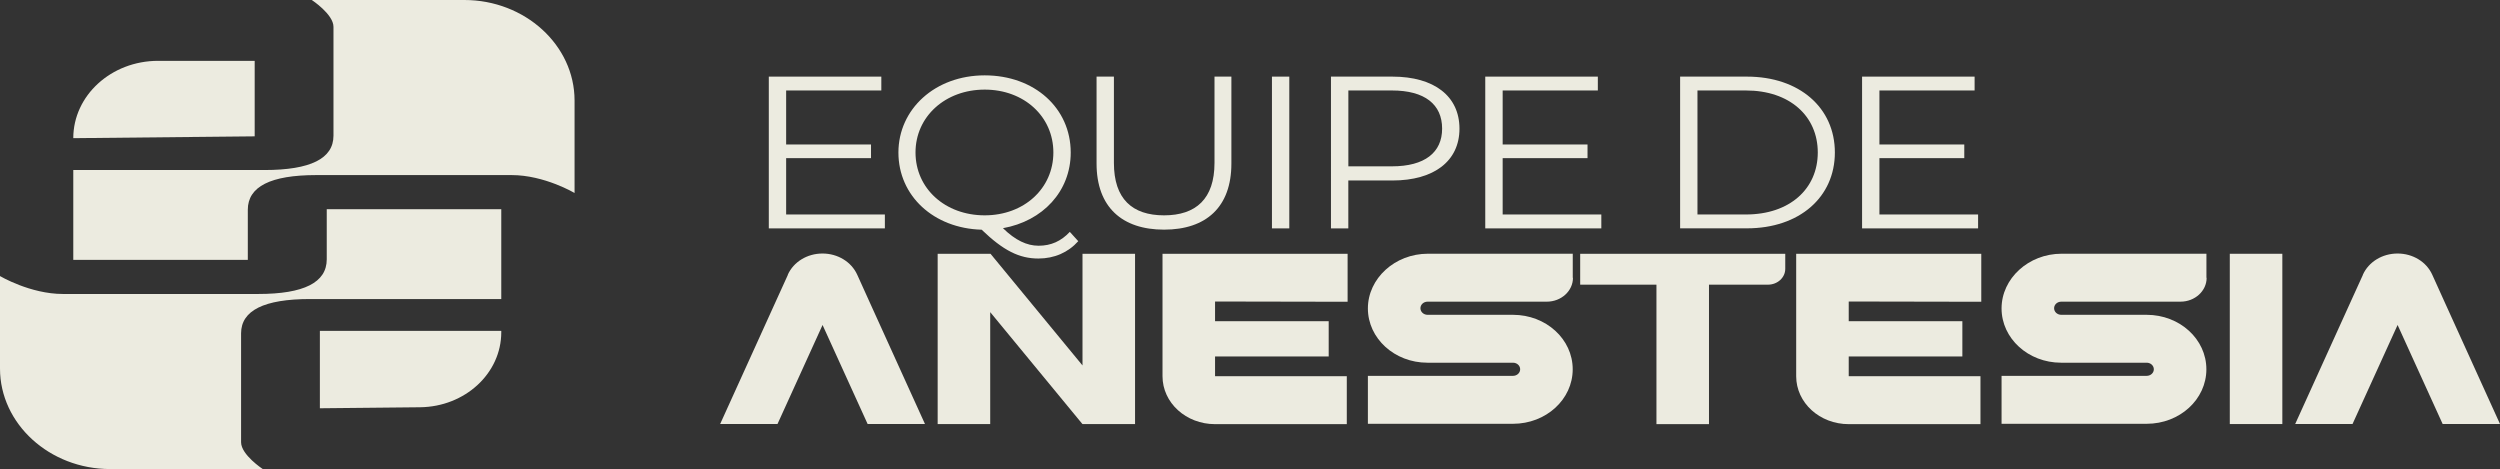
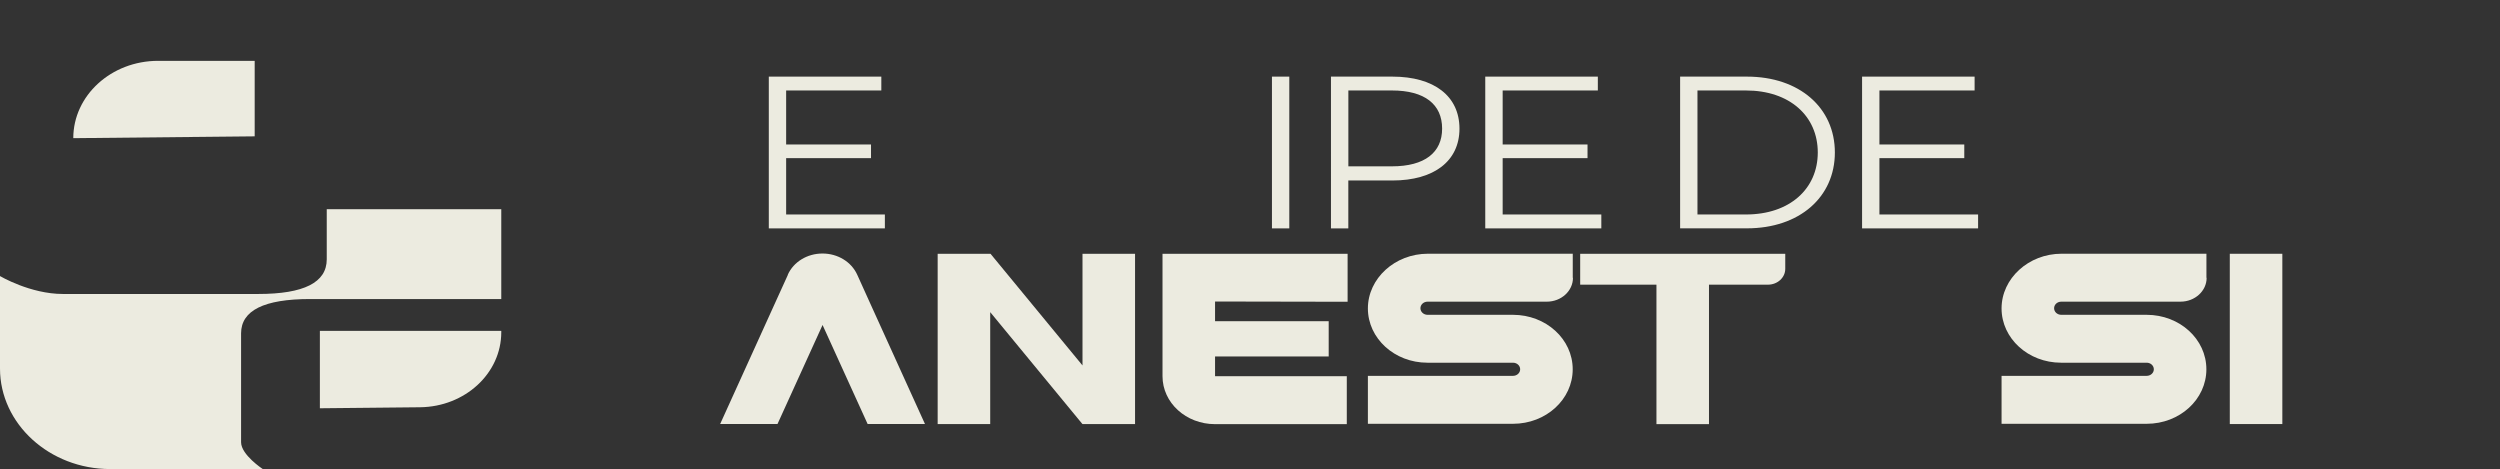
<svg xmlns="http://www.w3.org/2000/svg" id="Camada_2" data-name="Camada 2" viewBox="0 0 494.34 92.75">
  <rect x="0" y="0" width="494.34" height="92.75" fill="#333333" stroke="none" />
  <defs>
    <style>      .cls-1 {        fill: #ecebe0;      }    </style>
  </defs>
  <g id="Camada_1-2" data-name="Camada 1">
    <g>
      <path class="cls-1" d="M47.67,87.45v-21.53c0-4.53,4.55-6.79,13.65-6.79h37.8v-17.77h-34.51v9.92c0,4.57-4.51,6.85-13.53,6.85H12.44c-6.47,0-12.44-3.54-12.44-3.54v18.29c0,10.93,9.8,19.87,21.79,19.87h30.17s-4.29-2.82-4.29-5.3" />
-       <path class="cls-1" d="M65.94,5.3v21.53c0,4.53-4.55,6.79-13.65,6.79H14.49v17.77h34.51v-9.92c0-4.57,4.51-6.85,13.53-6.85h38.64c6.48,0,12.44,3.54,12.44,3.54v-18.29c0-10.93-9.8-19.87-21.79-19.87h-30.17s4.29,2.82,4.29,5.3" />
      <path class="cls-1" d="M63.25,65.43v15.3l19.79-.2c8.91-.09,16.08-6.7,16.08-14.83v-.27h-35.87Z" />
      <path class="cls-1" d="M14.49,27.32h0l35.87-.36v-14.93h-19.1c-9.26,0-16.77,6.85-16.77,15.3" />
      <path class="cls-1" d="M155.78,54.31c1.16-2.55,3.85-4.18,6.86-4.18s5.7,1.64,6.86,4.18l2.48,5.48,10.92,24.05h-11.34l-8.91-19.58-8.91,19.58h-11.34l11.07-24.39,2.32-5.1v-.05Z" />
      <polygon class="cls-1" points="224.44 50.18 224.44 83.85 214.05 83.85 213.95 83.75 195.8 61.72 195.8 83.85 185.41 83.85 185.41 50.18 195.86 50.18 214.05 72.26 214.05 50.18 224.44 50.18" />
      <path class="cls-1" d="M240.26,59.61v3.9h22.47v6.98h-22.47v3.9h26.05v9.48h-26.05c-5.75,0-10.39-4.23-10.39-9.48v-24.2h36.6v9.48l-26.21-.05Z" />
      <path class="cls-1" d="M311.03,54.94c0,2.6-2.32,4.71-5.17,4.71h-23.57c-.79,0-1.42.58-1.42,1.3s.63,1.3,1.42,1.3h16.88c6.54,0,11.81,4.81,11.81,10.77s-5.27,10.78-11.81,10.78h-28.69v-9.48h28.69c.79,0,1.42-.58,1.42-1.3s-.63-1.3-1.42-1.3h-16.93c-6.49,0-11.76-4.81-11.76-10.73s5.33-10.82,11.87-10.82h28.64v4.76h.05Z" />
      <path class="cls-1" d="M353.01,50.18v2.98c0,1.73-1.53,3.13-3.43,3.13h-11.65v27.57h-10.39v-27.57h-15.08v-6.11h40.55Z" />
-       <path class="cls-1" d="M365.56,59.61v3.9h22.47v6.98h-22.47v3.9h26.05v9.48h-26.05c-5.75,0-10.39-4.23-10.39-9.48v-24.2h36.6v9.48l-26.21-.05Z" />
      <path class="cls-1" d="M436.33,54.94c0,2.6-2.32,4.71-5.17,4.71h-23.57c-.79,0-1.42.58-1.42,1.3s.63,1.3,1.42,1.3h16.88c6.54,0,11.81,4.81,11.81,10.77s-5.27,10.78-11.81,10.78h-28.69v-9.48h28.69c.79,0,1.42-.58,1.42-1.3s-.63-1.3-1.42-1.3h-16.93c-6.49,0-11.76-4.81-11.76-10.73s5.33-10.82,11.87-10.82h28.64v4.76h.05Z" />
      <rect class="cls-1" x="440.91" y="50.18" width="10.39" height="33.67" />
-       <path class="cls-1" d="M467.23,54.31c1.16-2.55,3.85-4.18,6.86-4.18s5.7,1.64,6.85,4.18l2.48,5.48,10.92,24.05h-11.34l-8.91-19.58-8.91,19.58h-11.34l11.07-24.39,2.32-5.1v-.05Z" />
      <polygon class="cls-1" points="174.97 42.41 174.97 45.16 152.02 45.16 152.02 15.15 174.27 15.15 174.27 17.89 155.45 17.89 155.45 28.57 172.23 28.57 172.23 31.27 155.45 31.27 155.45 42.41 174.97 42.41" />
-       <path class="cls-1" d="M213.21,47.69c-1.99,2.23-4.73,3.43-7.88,3.43-3.8,0-6.95-1.59-11.22-5.7-9.5-.26-16.46-6.69-16.46-15.26s7.23-15.26,17.06-15.26,17.01,6.47,17.01,15.26c0,7.67-5.52,13.55-13.4,14.96,2.46,2.4,4.73,3.47,7.05,3.47,2.46,0,4.45-.9,6.17-2.74l1.67,1.84ZM194.71,42.58c7.79,0,13.58-5.32,13.58-12.43s-5.79-12.43-13.58-12.43-13.68,5.32-13.68,12.43,5.84,12.43,13.68,12.43" />
-       <path class="cls-1" d="M216.83,32.34V15.15h3.43v17.06c0,7.12,3.62,10.37,9.92,10.37s9.97-3.26,9.97-10.37V15.15h3.34v17.19c0,8.62-5.01,13.07-13.31,13.07s-13.35-4.46-13.35-13.07" />
      <rect class="cls-1" x="251.51" y="15.15" width="3.43" height="30.01" />
      <path class="cls-1" d="M288.59,25.44c0,6.39-5.01,10.25-13.26,10.25h-8.72v9.47h-3.43V15.15h12.15c8.25,0,13.26,3.86,13.26,10.29M285.16,25.44c0-4.8-3.43-7.55-9.92-7.55h-8.62v15h8.62c6.49,0,9.92-2.74,9.92-7.46" />
      <polygon class="cls-1" points="316.64 42.41 316.64 45.16 293.69 45.16 293.69 15.15 315.95 15.15 315.95 17.89 297.13 17.89 297.13 28.57 313.91 28.57 313.91 31.27 297.13 31.27 297.13 42.41 316.64 42.41" />
      <path class="cls-1" d="M332.22,15.15h13.21c10.39,0,17.39,6.17,17.39,15s-7,15-17.39,15h-13.21V15.15ZM345.25,42.41c8.62,0,14.19-5.06,14.19-12.26s-5.56-12.26-14.19-12.26h-9.6v24.52h9.6Z" />
      <polygon class="cls-1" points="391.14 42.41 391.14 45.16 368.2 45.16 368.2 15.15 390.45 15.15 390.45 17.89 371.63 17.89 371.63 28.57 388.41 28.57 388.41 31.27 371.63 31.27 371.63 42.41 391.14 42.41" />
    </g>
  </g>
</svg>